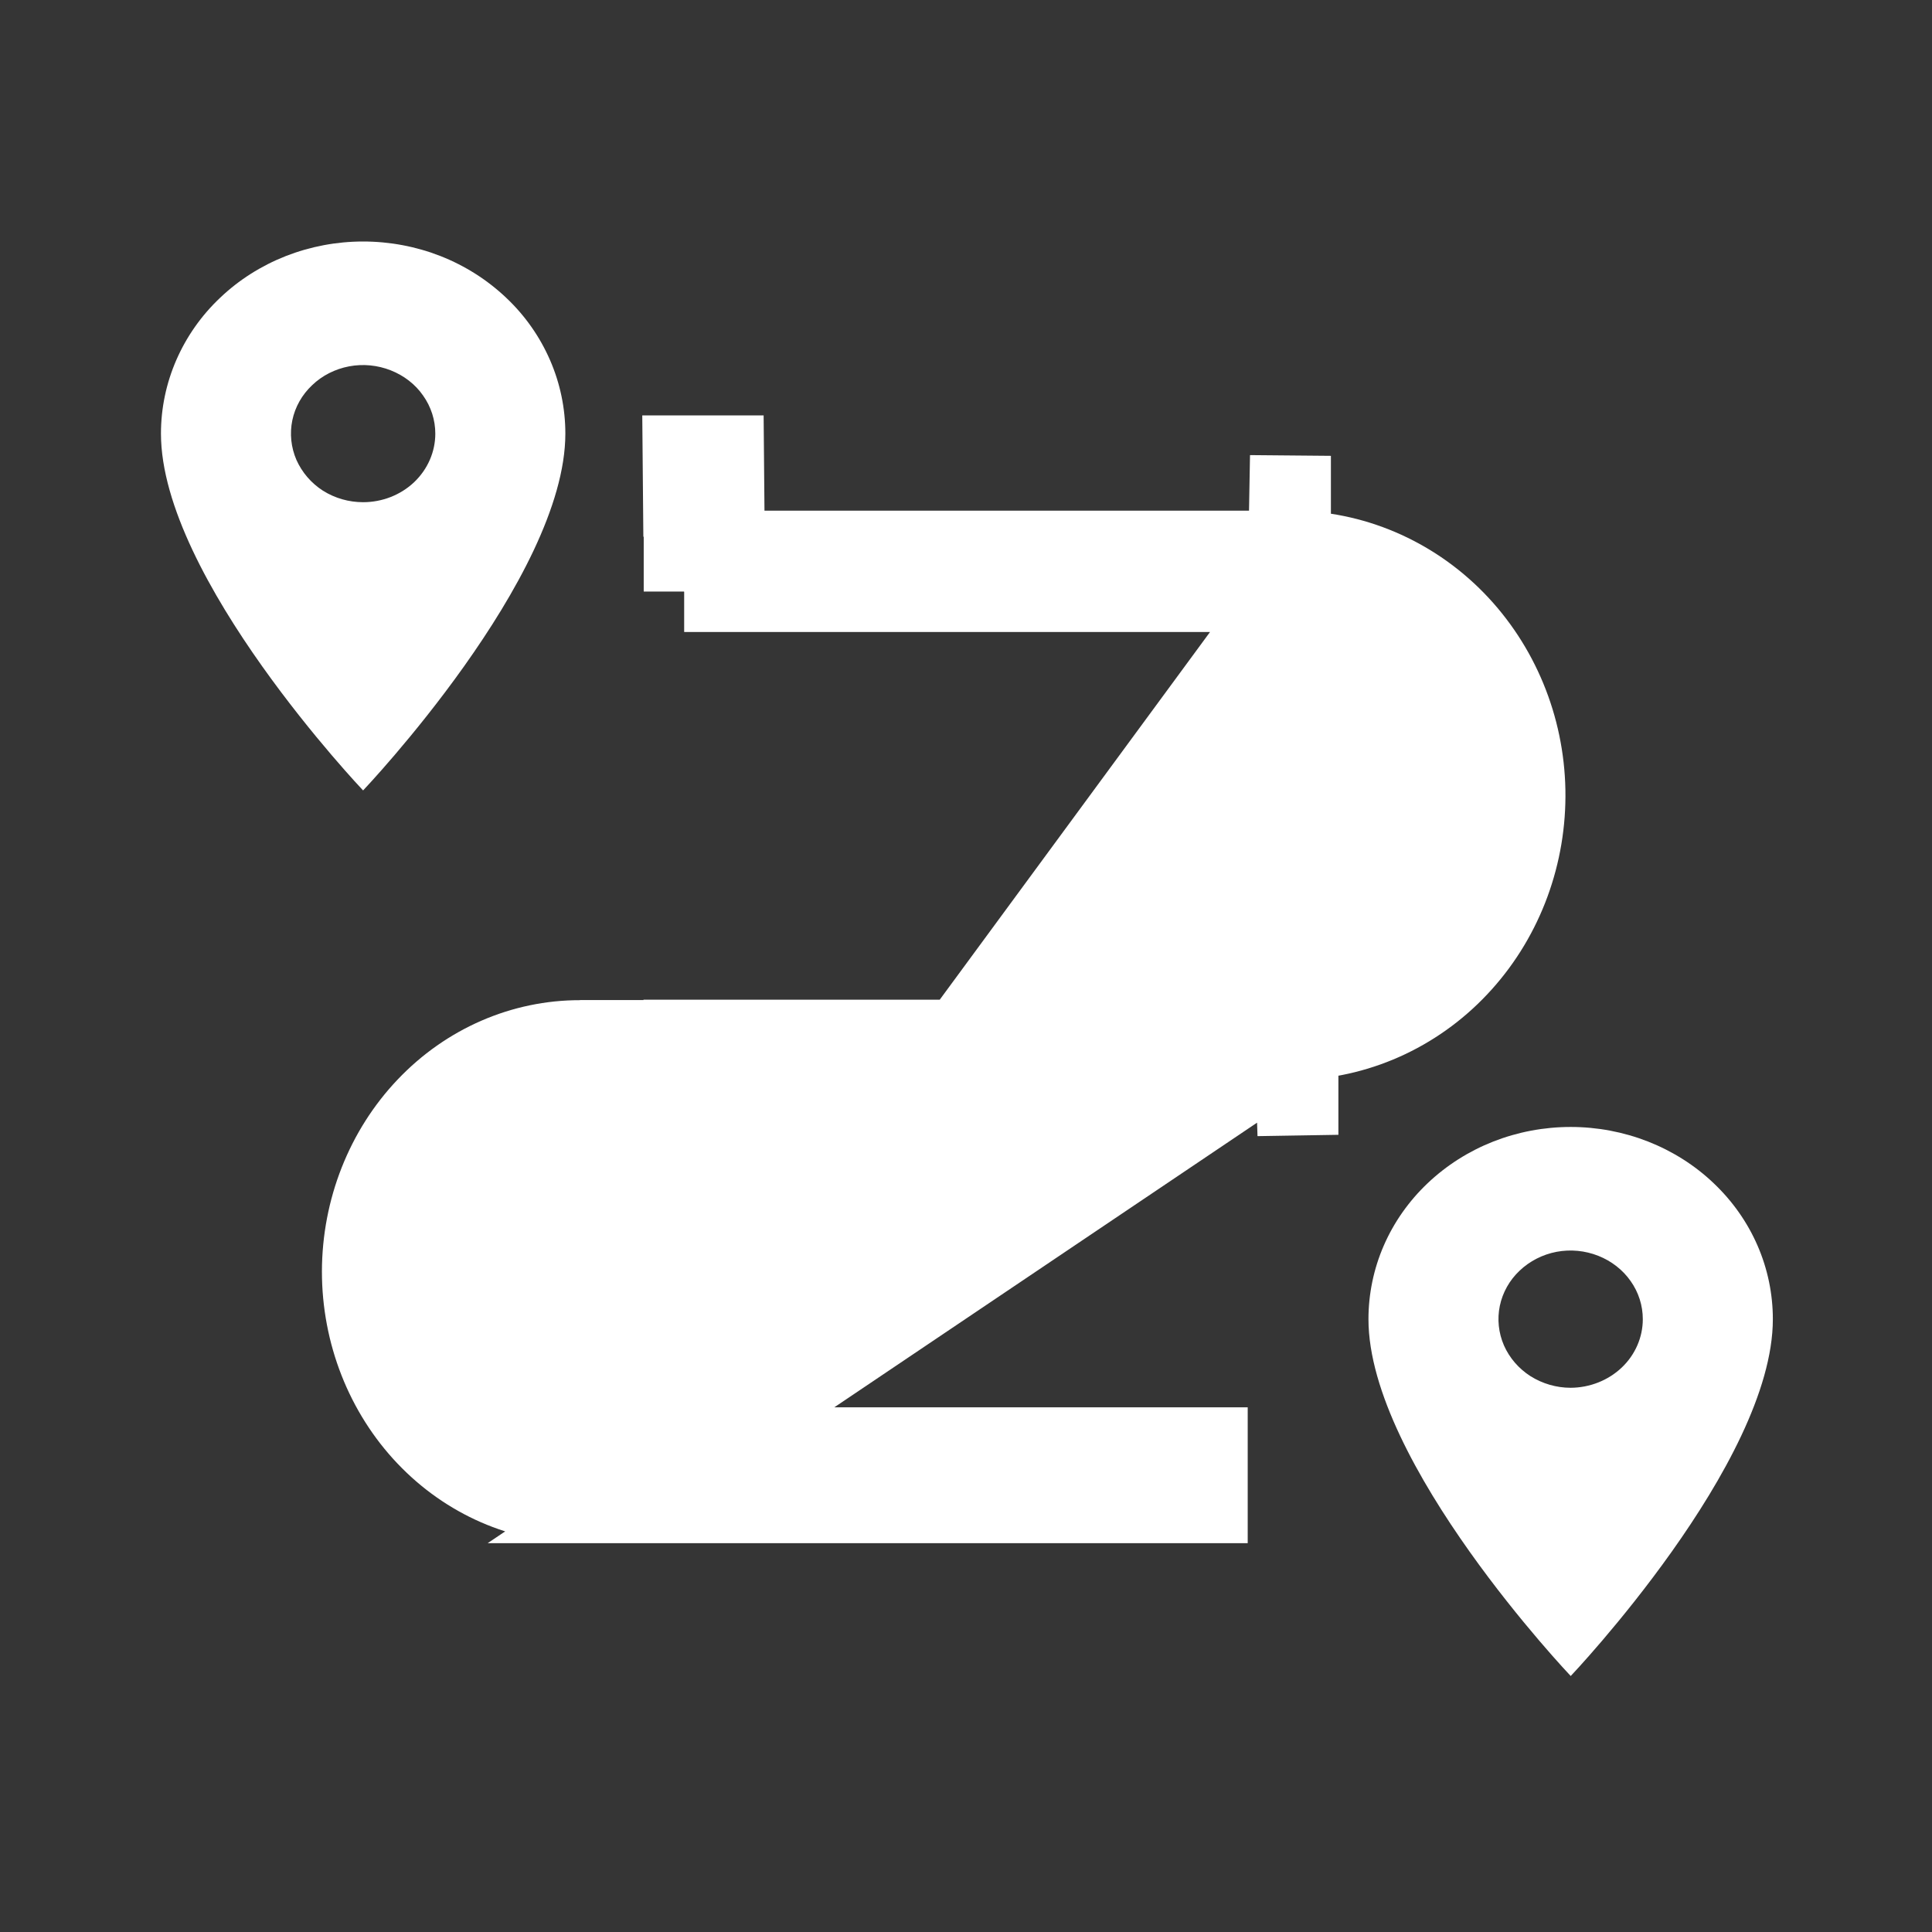
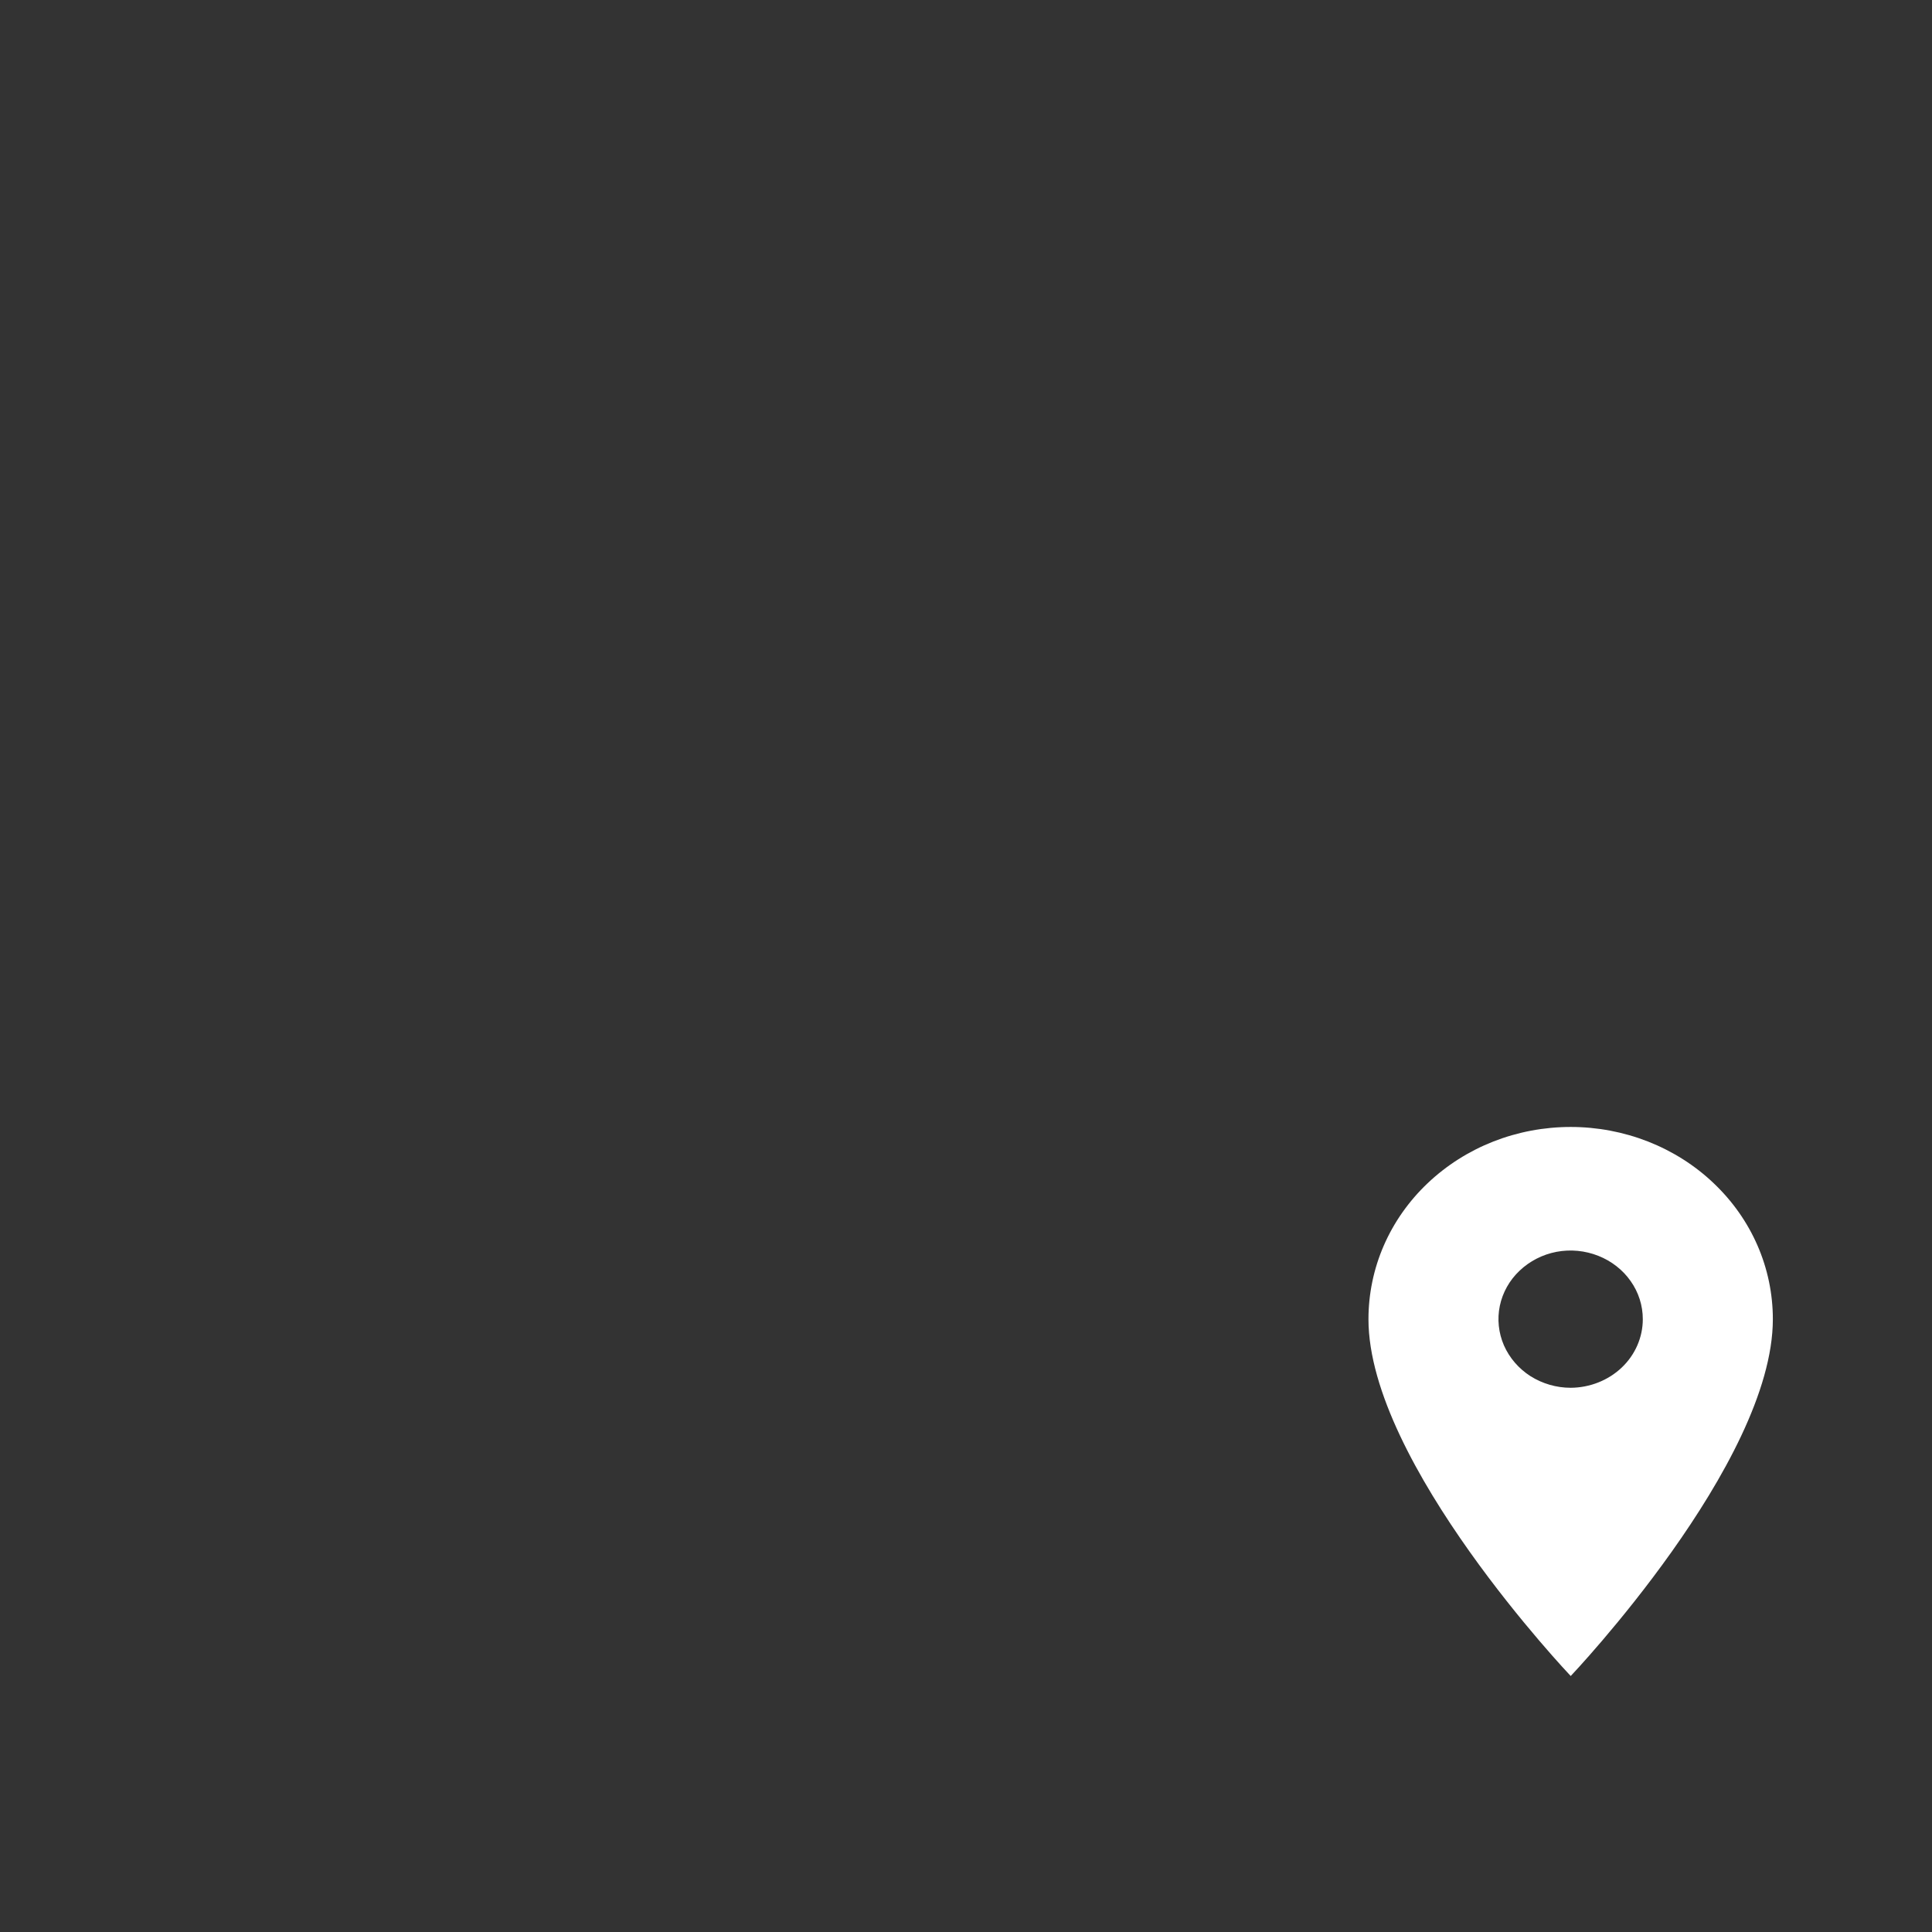
<svg xmlns="http://www.w3.org/2000/svg" width="16" height="16" viewBox="0 0 16 16" fill="none">
  <rect x="0" y="0" width="16" height="16" fill="#333333" stroke="none" />
  <g clip-path="url(#clip0_3057_31282)">
-     <rect width="16" height="16" fill="white" fill-opacity="0.01" />
-     <path d="M5.136 12.445L5.136 12.444L4.802 12.444C4.329 12.443 3.873 12.246 3.534 11.889C3.194 11.531 3.001 11.042 3.001 10.53C3.002 10.017 3.196 9.528 3.536 9.171C3.875 8.814 4.332 8.617 4.804 8.618L5.139 8.618L5.139 8.617L5.329 8.617L5.664 8.617L5.664 8.614L9.617 8.614L9.619 8.614L9.619 8.614L10.617 8.608L10.618 8.608L10.749 8.608L10.761 8.608L10.761 8.608C11.275 8.588 11.758 8.357 12.105 7.97C12.453 7.583 12.639 7.071 12.629 6.546C12.619 6.02 12.412 5.517 12.05 5.145C11.687 4.773 11.196 4.562 10.682 4.564M5.136 12.445L10.683 4.899M5.136 12.445L9.998 12.445L9.998 11.99L4.832 11.99L4.812 11.99C4.812 11.99 4.812 11.99 4.812 11.99L4.497 11.99L4.497 11.953C4.238 11.891 4.001 11.754 3.814 11.557L4.056 11.326L3.814 11.557C3.552 11.282 3.408 10.912 3.408 10.531C3.408 10.149 3.552 9.78 3.814 9.505C4.002 9.307 4.24 9.17 4.499 9.108L4.499 9.069L4.834 9.069L10.15 9.069L5.136 12.445ZM10.682 4.564C10.682 4.564 10.681 4.564 10.681 4.564L10.683 4.899M10.682 4.564L10.683 4.564L10.683 4.899M10.682 4.564L5.998 4.564M10.683 4.899L5.666 4.899M5.998 4.564L6.001 4.897L5.666 4.899M5.998 4.564L5.666 4.564L5.666 4.899M5.998 4.564L5.666 4.899M5.992 3.775L5.657 3.775L5.66 4.11L5.995 4.11L5.992 3.775ZM10.684 4.11C10.683 4.11 10.682 4.11 10.681 4.11L10.687 3.775L10.687 4.11L10.684 4.11ZM10.743 9.063L10.749 9.063L10.749 9.398L10.738 9.063C10.74 9.063 10.742 9.063 10.743 9.063Z" fill="white" stroke="white" stroke-width="0.67" />
-     <path fill-rule="evenodd" clip-rule="evenodd" d="M3.007 2C2.788 2 2.57 2.041 2.366 2.121C2.163 2.201 1.978 2.318 1.823 2.466C1.667 2.613 1.544 2.789 1.46 2.982C1.376 3.175 1.333 3.382 1.333 3.591C1.333 4.785 3.007 6.546 3.007 6.546C3.007 6.546 4.682 4.785 4.682 3.591C4.682 3.382 4.639 3.175 4.555 2.982C4.471 2.789 4.348 2.613 4.192 2.466C4.036 2.318 3.852 2.201 3.649 2.121C3.445 2.041 3.227 2 3.007 2ZM2.675 4.064C2.774 4.126 2.889 4.159 3.007 4.159C3.166 4.159 3.318 4.099 3.43 3.993C3.542 3.886 3.605 3.742 3.605 3.591C3.605 3.479 3.57 3.369 3.504 3.276C3.439 3.182 3.345 3.11 3.236 3.067C3.127 3.024 3.007 3.012 2.891 3.034C2.775 3.056 2.668 3.11 2.585 3.19C2.501 3.269 2.444 3.37 2.421 3.48C2.398 3.591 2.41 3.705 2.455 3.809C2.501 3.912 2.577 4.001 2.675 4.064Z" fill="white" />
    <path fill-rule="evenodd" clip-rule="evenodd" d="M13.008 9.333C12.787 9.333 12.57 9.374 12.366 9.454C12.163 9.534 11.979 9.651 11.823 9.799C11.667 9.947 11.544 10.122 11.46 10.315C11.376 10.508 11.333 10.716 11.333 10.925C11.333 12.118 13.008 13.88 13.008 13.88C13.008 13.88 14.682 12.118 14.682 10.925C14.682 10.716 14.639 10.508 14.555 10.315C14.471 10.122 14.348 9.947 14.192 9.799C14.037 9.651 13.852 9.534 13.649 9.454C13.445 9.374 13.227 9.333 13.008 9.333ZM12.675 11.397C12.774 11.459 12.889 11.493 13.008 11.493C13.166 11.492 13.318 11.432 13.43 11.326C13.542 11.22 13.605 11.075 13.605 10.925C13.605 10.812 13.57 10.702 13.504 10.609C13.439 10.516 13.345 10.443 13.236 10.4C13.127 10.357 13.007 10.345 12.891 10.367C12.775 10.389 12.668 10.444 12.585 10.523C12.501 10.602 12.444 10.704 12.421 10.814C12.398 10.924 12.41 11.038 12.455 11.142C12.501 11.246 12.577 11.334 12.675 11.397Z" fill="white" />
  </g>
  <defs>
    <clipPath id="clip0_3057_31282">
      <rect width="16" height="16" fill="white" />
    </clipPath>
  </defs>
</svg>